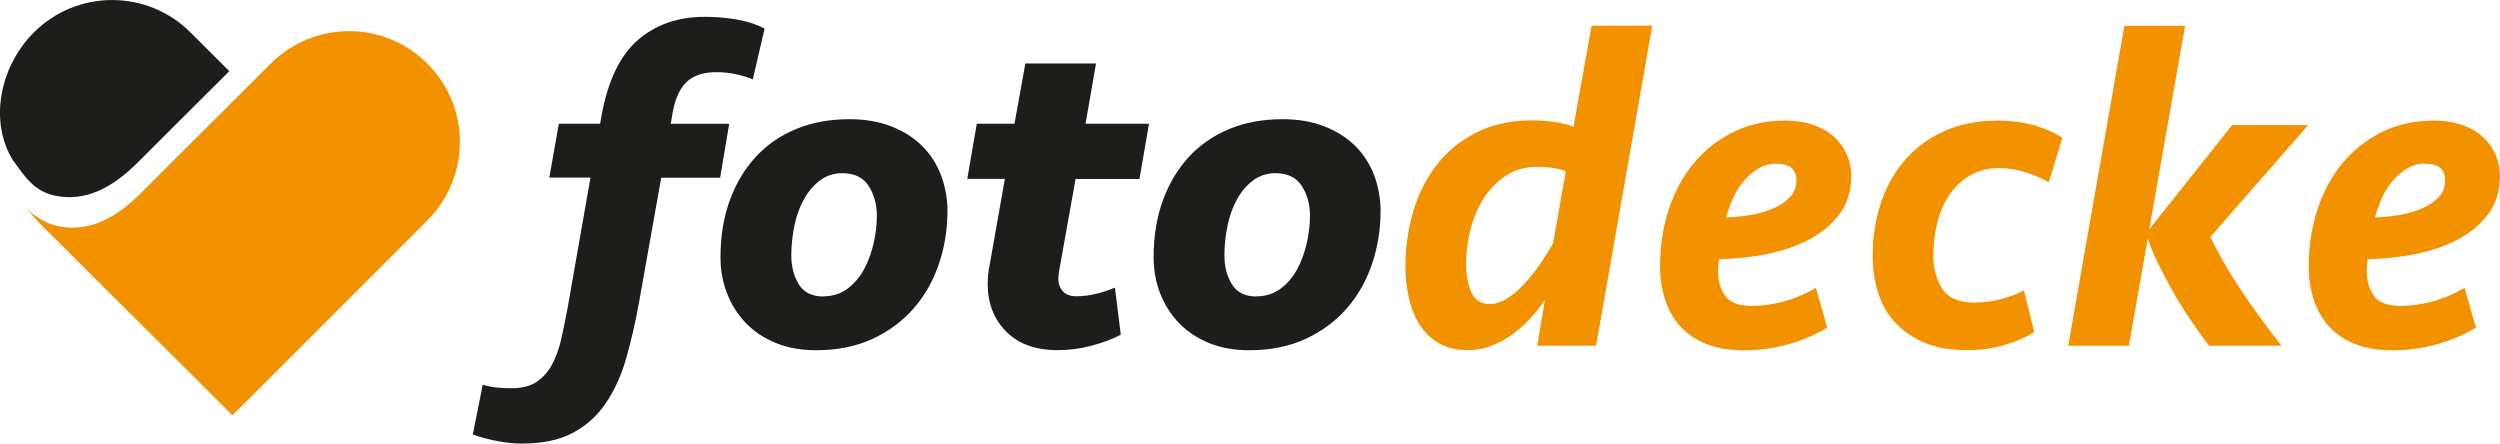
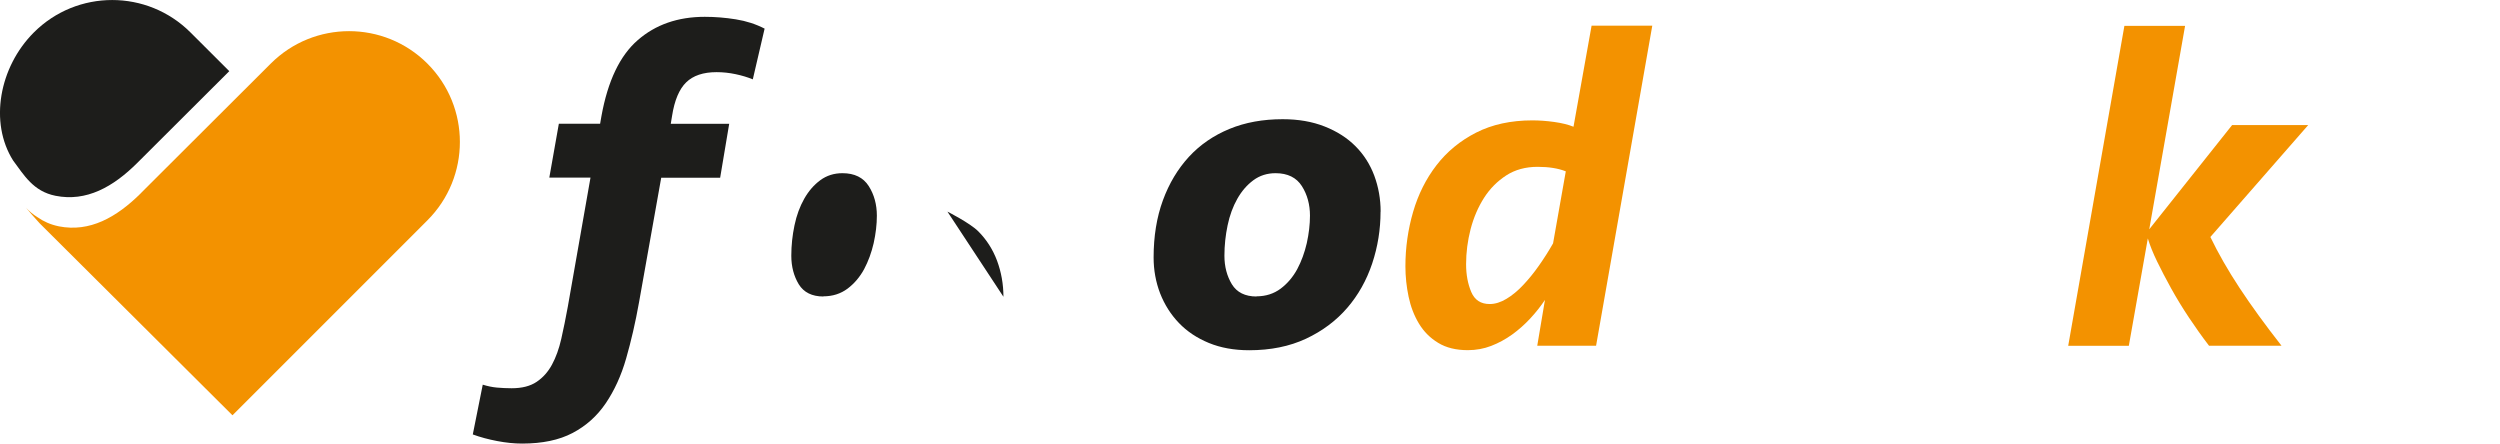
<svg xmlns="http://www.w3.org/2000/svg" id="Ebene_1" data-name="Ebene 1" viewBox="0 0 298.65 52.99">
  <defs>
    <style>
      .cls-1 {
        fill: #f39200;
      }

      .cls-2 {
        fill: #1d1d1b;
      }
    </style>
  </defs>
  <g>
    <path class="cls-2" d="M57.66,45.95c.58.18,1.15.3,1.7.35.56.05,1.15.08,1.76.08,1.23,0,2.22-.25,2.98-.76.76-.51,1.37-1.19,1.84-2.06.47-.87.84-1.89,1.11-3.08s.53-2.47.78-3.84l2.71-15.42h-4.92l1.14-6.44h4.93l.16-.92c.76-4.19,2.2-7.21,4.33-9.06,2.13-1.86,4.8-2.79,8.01-2.79,1.23,0,2.46.1,3.71.3,1.25.2,2.39.57,3.44,1.11l-1.41,6.06c-.61-.25-1.3-.46-2.06-.62-.76-.16-1.52-.24-2.27-.24-1.59,0-2.8.41-3.63,1.22-.83.81-1.39,2.14-1.68,3.98l-.16.97h6.98l-1.08,6.44h-7.04l-2.65,14.88c-.43,2.42-.95,4.65-1.54,6.71s-1.41,3.84-2.44,5.36-2.35,2.7-3.95,3.54c-1.61.85-3.62,1.27-6.03,1.27-.94,0-1.93-.1-2.98-.3-1.05-.2-2.02-.46-2.92-.79l1.19-5.95Z" />
-     <path class="cls-2" d="M113.18,25.28c0,2.13-.33,4.19-1,6.2-.67,2-1.66,3.77-2.98,5.3-1.32,1.53-2.96,2.76-4.92,3.68-1.97.92-4.23,1.38-6.79,1.38-1.8,0-3.41-.29-4.82-.87-1.41-.58-2.6-1.37-3.57-2.38-.97-1.01-1.72-2.19-2.25-3.54-.52-1.35-.78-2.79-.78-4.3,0-2.52.37-4.8,1.11-6.82.74-2.02,1.78-3.75,3.11-5.2,1.33-1.44,2.95-2.55,4.84-3.33,1.89-.78,4.01-1.16,6.36-1.16,1.88,0,3.54.29,5.01.87s2.69,1.36,3.68,2.35c.99.99,1.74,2.16,2.25,3.52.5,1.35.76,2.79.76,4.3ZM98.35,35.4c1.12,0,2.08-.31,2.9-.92.81-.61,1.47-1.39,1.98-2.33.5-.94.88-1.98,1.14-3.11.25-1.14.38-2.23.38-3.27,0-1.33-.32-2.52-.97-3.54s-1.7-1.54-3.14-1.54c-1.01,0-1.89.28-2.65.84-.76.56-1.4,1.3-1.92,2.22-.52.92-.91,1.97-1.16,3.17-.25,1.19-.38,2.4-.38,3.63,0,1.3.3,2.43.89,3.41.6.97,1.58,1.46,2.95,1.46Z" />
-     <path class="cls-2" d="M116.7,14.78h4.49l1.3-7.2h8.44l-1.25,7.2h7.58l-1.14,6.6h-7.63l-1.95,10.89c-.04.18-.06.35-.08.51-.02.16-.03.33-.03.51,0,.61.18,1.11.54,1.51.36.4.9.59,1.62.59s1.52-.09,2.27-.27c.76-.18,1.53-.43,2.33-.76l.7,5.63c-.97.51-2.13.94-3.46,1.3-1.33.36-2.71.54-4.11.54-2.63,0-4.68-.75-6.14-2.24-1.46-1.49-2.19-3.37-2.19-5.64,0-.36.02-.73.05-1.11.04-.38.09-.73.16-1.05l1.84-10.42h-4.49l1.14-6.6Z" />
+     <path class="cls-2" d="M113.18,25.28s2.69,1.36,3.68,2.35c.99.99,1.74,2.16,2.25,3.52.5,1.35.76,2.79.76,4.3ZM98.35,35.4c1.12,0,2.08-.31,2.9-.92.81-.61,1.47-1.39,1.98-2.33.5-.94.88-1.98,1.14-3.11.25-1.14.38-2.23.38-3.27,0-1.33-.32-2.52-.97-3.54s-1.7-1.54-3.14-1.54c-1.01,0-1.89.28-2.65.84-.76.56-1.4,1.3-1.92,2.22-.52.92-.91,1.97-1.16,3.17-.25,1.19-.38,2.4-.38,3.63,0,1.3.3,2.43.89,3.41.6.97,1.58,1.46,2.95,1.46Z" />
    <path class="cls-2" d="M164.92,25.28c0,2.13-.33,4.19-1,6.2-.67,2-1.66,3.77-2.98,5.3-1.32,1.53-2.96,2.76-4.92,3.68-1.97.92-4.23,1.38-6.79,1.38-1.8,0-3.41-.29-4.82-.87-1.41-.58-2.6-1.37-3.57-2.38-.97-1.01-1.72-2.19-2.25-3.54-.52-1.35-.78-2.79-.78-4.3,0-2.52.37-4.8,1.11-6.82.74-2.02,1.78-3.75,3.11-5.2,1.33-1.44,2.95-2.55,4.84-3.33,1.89-.78,4.01-1.16,6.36-1.16,1.88,0,3.54.29,5.01.87s2.69,1.36,3.68,2.35c.99.99,1.74,2.16,2.25,3.52.5,1.35.76,2.79.76,4.3ZM150.09,35.4c1.12,0,2.08-.31,2.9-.92.81-.61,1.47-1.39,1.98-2.33.5-.94.88-1.98,1.14-3.11.25-1.14.38-2.23.38-3.27,0-1.33-.32-2.52-.97-3.54s-1.7-1.54-3.14-1.54c-1.01,0-1.89.28-2.65.84-.76.56-1.4,1.3-1.92,2.22-.52.92-.91,1.97-1.16,3.17-.25,1.19-.38,2.4-.38,3.63,0,1.3.3,2.43.89,3.41.6.97,1.58,1.46,2.95,1.46Z" />
  </g>
  <g>
    <path class="cls-1" d="M190.68,41.3h-7.04l.92-5.47c-.51.76-1.09,1.5-1.76,2.22-.67.72-1.39,1.36-2.17,1.92-.78.56-1.61,1.01-2.49,1.35-.88.34-1.81.51-2.79.51-1.41,0-2.59-.29-3.54-.87-.96-.58-1.72-1.34-2.3-2.3-.58-.96-.99-2.03-1.24-3.22-.25-1.19-.38-2.4-.38-3.63,0-2.24.31-4.4.92-6.5.61-2.09,1.54-3.95,2.79-5.57,1.25-1.62,2.82-2.92,4.74-3.9,1.91-.97,4.15-1.46,6.71-1.46.83,0,1.7.06,2.62.19.92.13,1.69.32,2.3.57l2.16-12.07h7.25l-6.71,38.21ZM177.96,36.32c.65,0,1.32-.21,2-.62.69-.41,1.35-.96,2-1.65.65-.69,1.28-1.46,1.89-2.33.61-.87,1.17-1.75,1.68-2.65l1.52-8.6c-.9-.36-2.02-.54-3.36-.54-1.44,0-2.7.34-3.76,1.03-1.06.69-1.95,1.58-2.65,2.68s-1.24,2.35-1.6,3.73c-.36,1.39-.54,2.79-.54,4.19,0,1.26.21,2.37.62,3.33.41.96,1.15,1.43,2.19,1.43Z" />
-     <path class="cls-1" d="M213.2,14.4c1.26,0,2.39.17,3.38.51.99.34,1.82.81,2.49,1.41.67.6,1.18,1.3,1.54,2.11.36.81.54,1.67.54,2.57,0,1.8-.46,3.32-1.38,4.55-.92,1.23-2.12,2.24-3.6,3.03-1.48.79-3.17,1.38-5.06,1.76s-3.82.59-5.76.62c-.04.25-.06.5-.08.73-.02.24-.03.46-.03.68,0,1.16.28,2.14.84,2.95.56.81,1.63,1.22,3.22,1.22,1.19,0,2.44-.17,3.73-.51s2.6-.89,3.9-1.65l1.35,4.76c-1.37.83-2.91,1.49-4.63,1.98-1.71.49-3.49.73-5.33.73-1.73,0-3.23-.25-4.49-.76-1.26-.5-2.3-1.21-3.11-2.11-.81-.9-1.42-1.97-1.81-3.19-.4-1.23-.6-2.54-.6-3.95,0-2.38.34-4.64,1.03-6.77.69-2.13,1.68-3.98,2.98-5.55s2.87-2.81,4.71-3.73c1.84-.92,3.9-1.38,6.17-1.38ZM212.17,19.54c-.72,0-1.4.18-2.03.54-.63.36-1.21.84-1.73,1.43-.52.6-.97,1.28-1.33,2.06-.36.78-.65,1.58-.87,2.41,1.01-.04,2.02-.14,3.03-.32,1.01-.18,1.91-.45,2.71-.81.79-.36,1.43-.81,1.92-1.35.49-.54.73-1.19.73-1.95,0-1.33-.81-2-2.44-2Z" />
-     <path class="cls-1" d="M238.58,14.4c3.03,0,5.63.69,7.79,2.06l-1.62,5.3c-.83-.47-1.77-.87-2.81-1.19-1.05-.32-2.09-.49-3.14-.49-1.34,0-2.5.3-3.49.89-.99.59-1.81,1.38-2.46,2.35-.65.97-1.13,2.09-1.43,3.34-.31,1.26-.46,2.57-.46,3.94,0,1.51.36,2.81,1.08,3.91.72,1.1,2,1.64,3.84,1.64.97,0,1.98-.13,3-.38,1.03-.25,1.99-.61,2.9-1.08l1.24,5.01c-1.15.66-2.4,1.18-3.73,1.56-1.34.38-2.8.57-4.38.57-1.91,0-3.56-.29-4.95-.87-1.39-.58-2.55-1.36-3.49-2.35-.94-.99-1.63-2.17-2.08-3.54-.45-1.37-.68-2.87-.68-4.49,0-2.24.32-4.34.97-6.3.65-1.97,1.6-3.68,2.87-5.14,1.26-1.46,2.82-2.62,4.68-3.46,1.86-.85,3.98-1.27,6.36-1.27Z" />
    <path class="cls-1" d="M247.07,41.3l6.71-38.21h7.25l-4.28,24.3,9.9-12.45h9.09l-11.69,13.37c.94,1.95,2.1,3.98,3.49,6.09,1.39,2.11,3.06,4.41,5.01,6.9h-8.66c-.83-1.08-1.63-2.21-2.41-3.38-.78-1.17-1.48-2.33-2.11-3.46-.63-1.14-1.19-2.21-1.68-3.22-.49-1.01-.86-1.93-1.11-2.76l-2.27,12.83h-7.25Z" />
-     <path class="cls-1" d="M290.69,14.4c1.26,0,2.39.17,3.38.51.99.34,1.82.81,2.49,1.41.67.6,1.18,1.3,1.54,2.11.36.81.54,1.67.54,2.57,0,1.8-.46,3.32-1.38,4.55-.92,1.23-2.12,2.24-3.6,3.03s-3.17,1.38-5.06,1.76c-1.89.38-3.82.59-5.76.62-.04.25-.06.5-.08.73-.02.24-.03.46-.03.68,0,1.16.28,2.14.84,2.95.56.81,1.63,1.22,3.22,1.22,1.19,0,2.44-.17,3.73-.51s2.6-.89,3.9-1.65l1.35,4.76c-1.37.83-2.91,1.49-4.63,1.98s-3.49.73-5.33.73c-1.73,0-3.23-.25-4.49-.76-1.26-.5-2.3-1.21-3.11-2.11-.81-.9-1.42-1.97-1.81-3.19-.4-1.23-.6-2.54-.6-3.95,0-2.38.34-4.64,1.03-6.77.68-2.13,1.68-3.98,2.98-5.55s2.87-2.81,4.71-3.73c1.84-.92,3.9-1.38,6.17-1.38ZM289.67,19.54c-.72,0-1.4.18-2.03.54-.63.36-1.21.84-1.73,1.43-.52.6-.97,1.28-1.33,2.06-.36.78-.65,1.58-.87,2.41,1.01-.04,2.02-.14,3.03-.32,1.01-.18,1.91-.45,2.71-.81.79-.36,1.43-.81,1.92-1.35s.73-1.19.73-1.95c0-1.33-.81-2-2.44-2Z" />
  </g>
  <path class="cls-2" d="M4.04,3.88h0c5.17-5.17,13.55-5.17,18.72,0l4.63,4.62-10.96,10.93c-2.92,2.92-6.12,4.69-9.79,3.96-2.67-.53-3.77-2.47-5.07-4.21C-1.3,14.64-.1,8.02,4.04,3.88" />
  <path class="cls-1" d="M16.83,23.07l15.51-15.47c5.17-5.17,13.55-5.17,18.72,0,5.17,5.17,5.17,13.55,0,18.72l-23.29,23.29L4.75,26.69c-.12-.12-.23-.25-.34-.38-.4-.43-.87-.98-1.32-1.51.41.44.87.83,1.41,1.16.7.49,1.52.87,2.54,1.08,3.67.72,6.86-1.05,9.79-3.96" />
</svg>